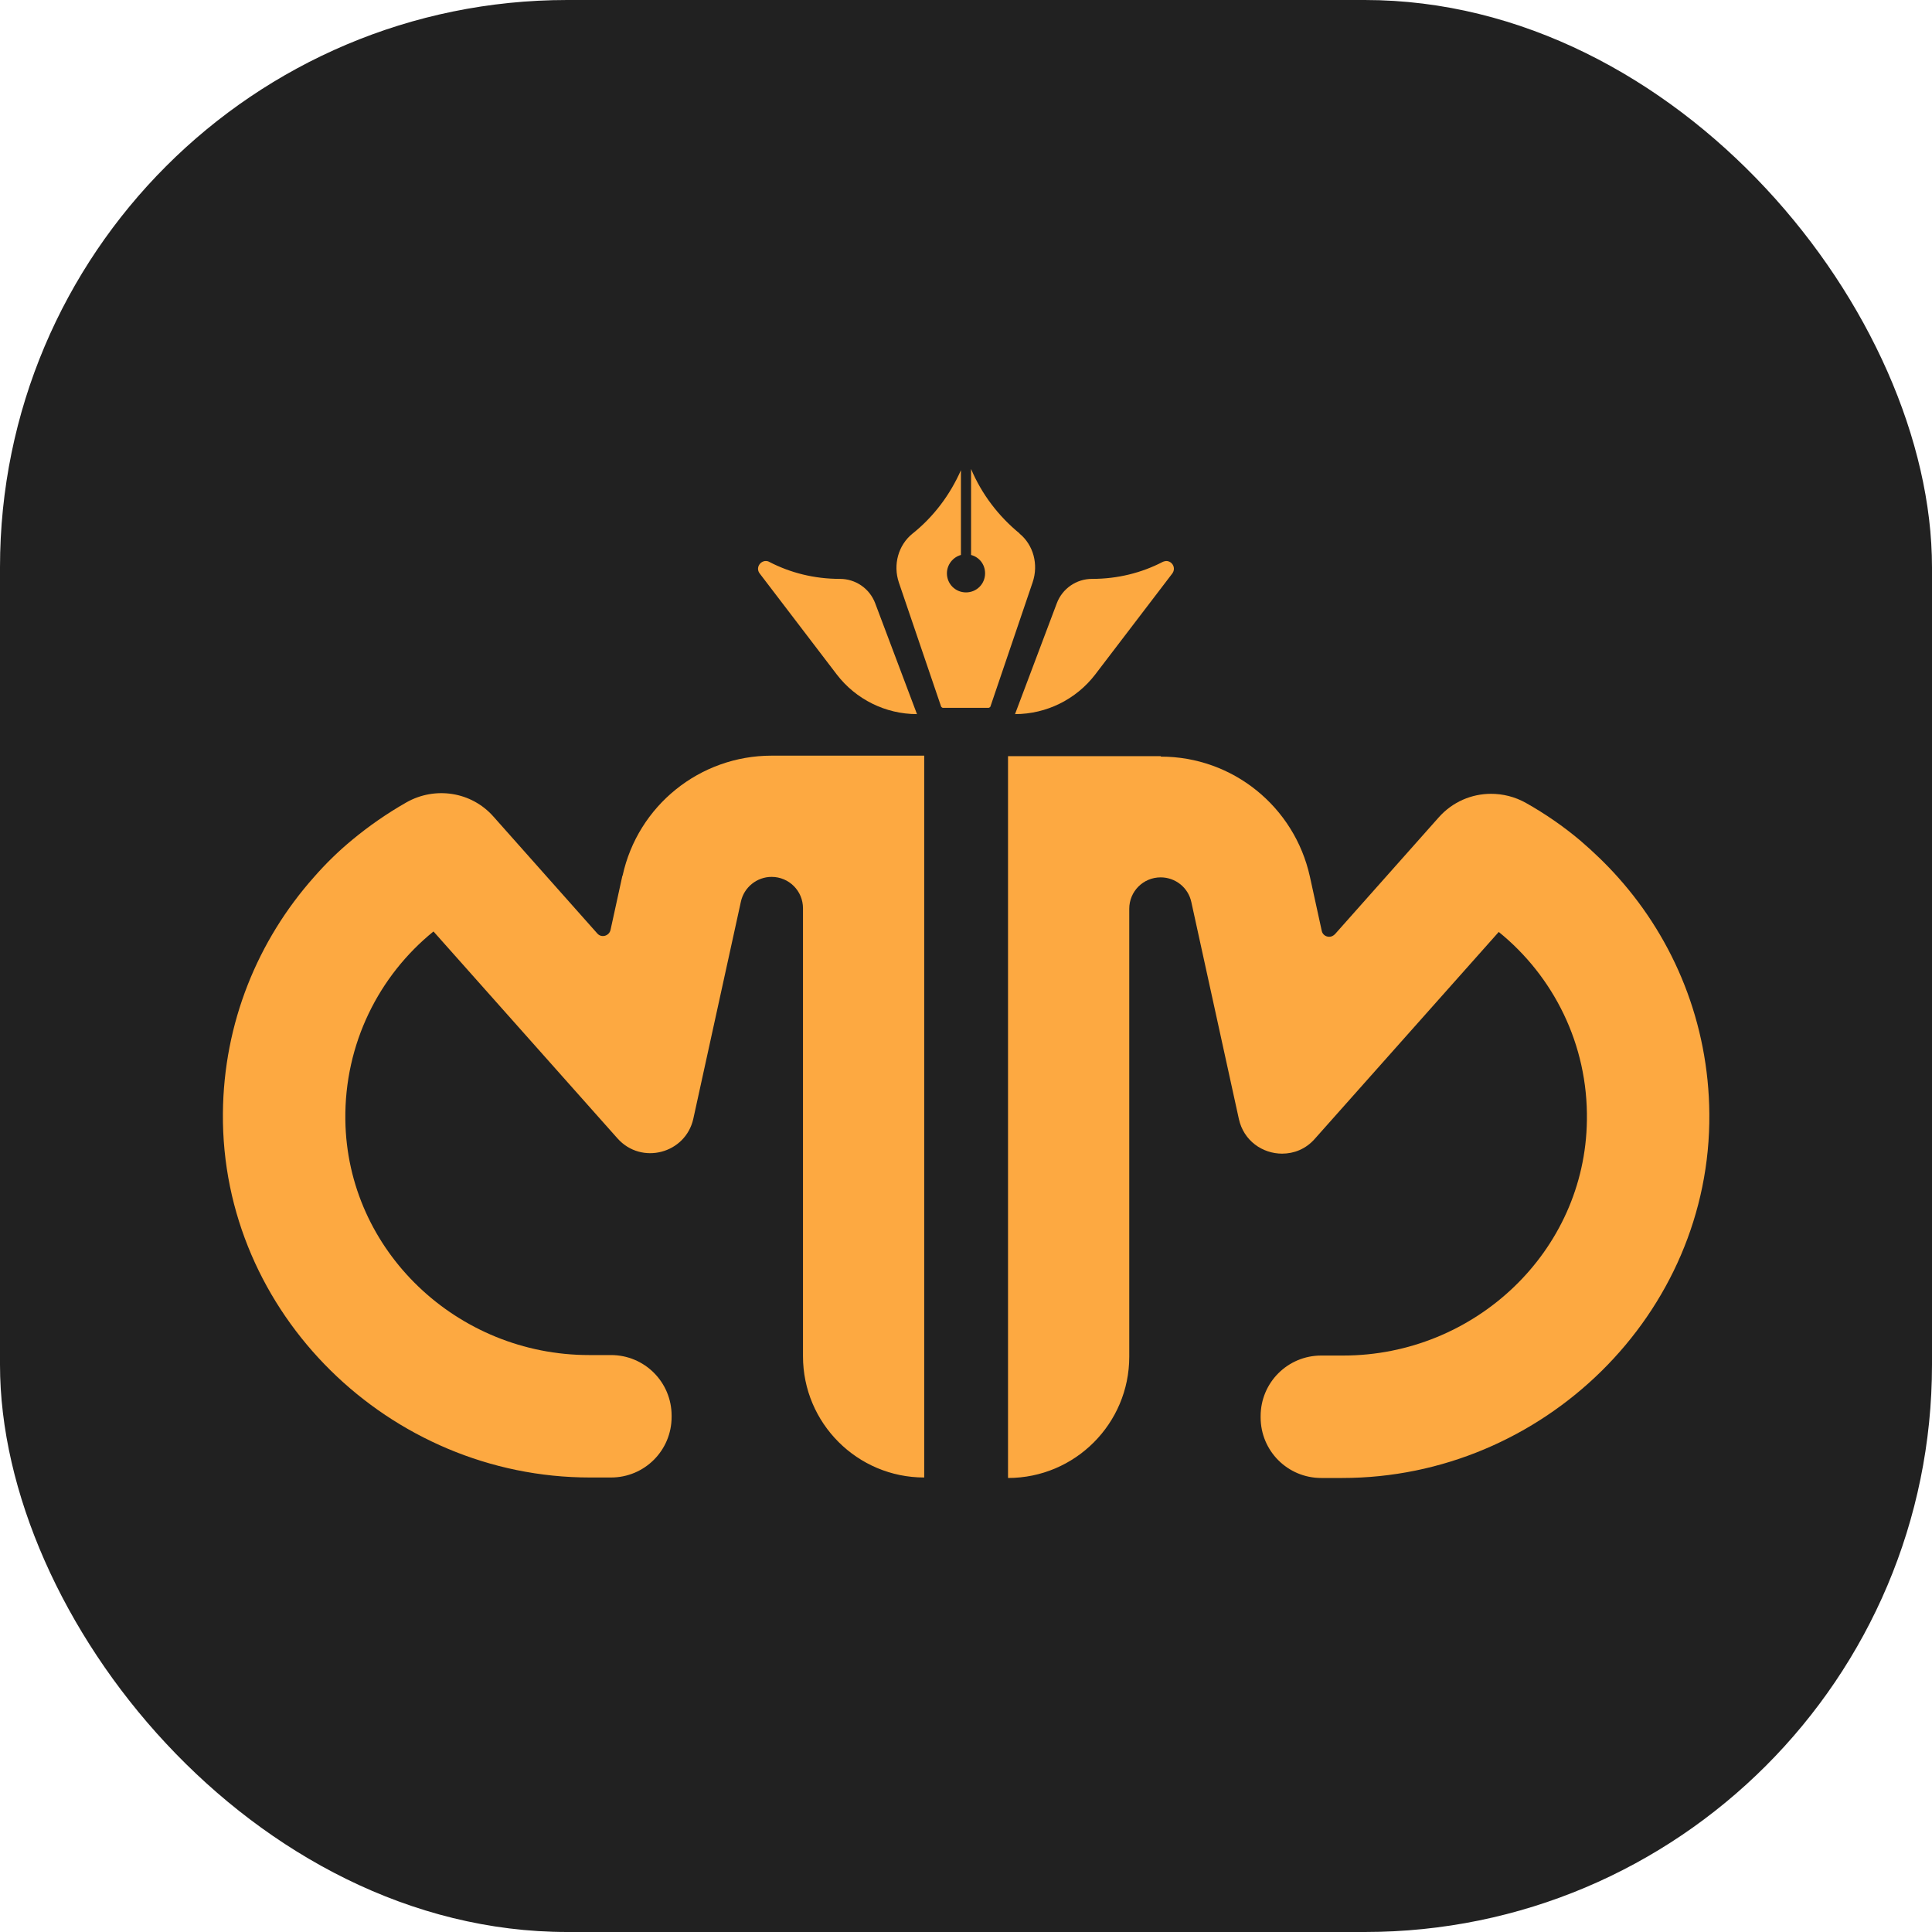
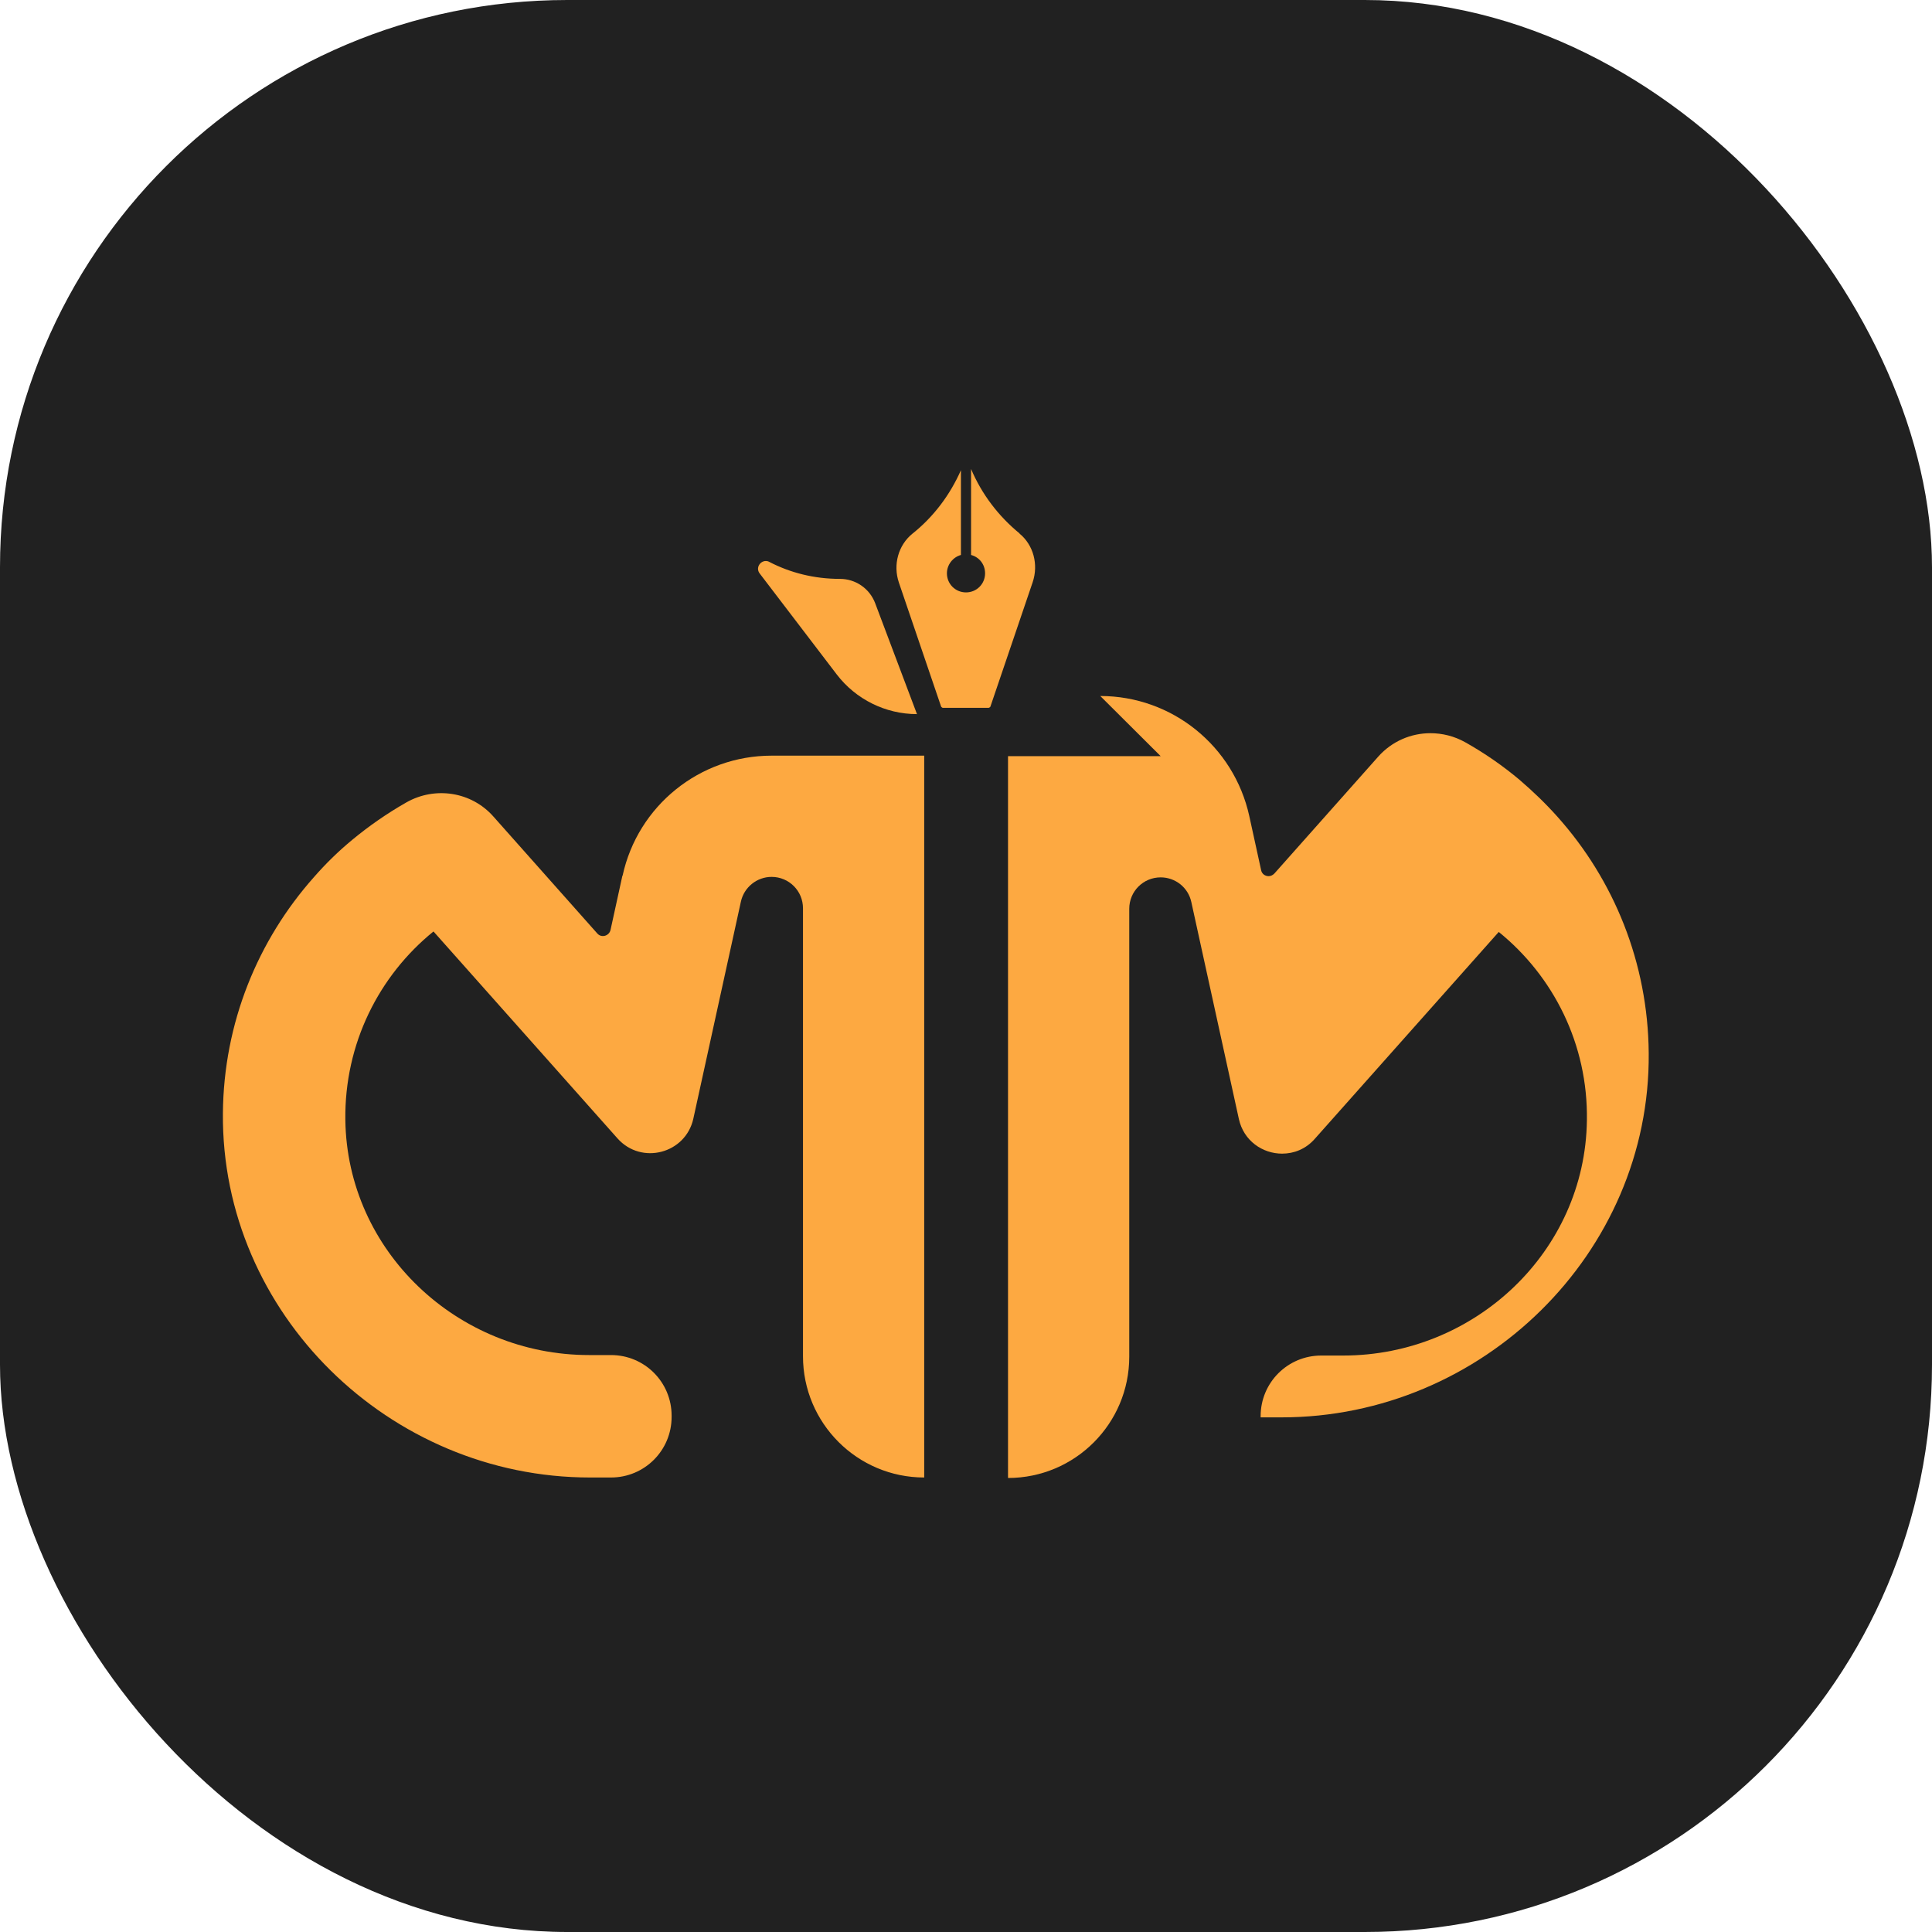
<svg xmlns="http://www.w3.org/2000/svg" id="Layer_2" data-name="Layer 2" viewBox="0 0 80 80">
  <defs>
    <style> .cls-1 { fill: #fda941; } .cls-2 { fill: #212121; } </style>
  </defs>
  <g id="Layer_2-2" data-name="Layer 2">
    <g>
      <rect class="cls-2" width="80" height="80" rx="23.49" ry="23.49" />
      <g>
        <g>
          <path class="cls-1" d="M25.77,36.27l-.49,2.24c-.06.25-.38.34-.55.14l-4.3-4.84c-.91-1.03-2.42-1.26-3.61-.58-.79.45-1.54.97-2.24,1.55-.57.47-1.1.99-1.58,1.54-2.32,2.61-3.74,6.03-3.77,9.78-.07,8.29,6.9,15.08,15.2,15.08h.87c1.39,0,2.51-1.12,2.51-2.51v-.05c0-1.39-1.12-2.51-2.51-2.51h-.91c-5.44,0-10.02-4.3-10.09-9.74-.04-3.15,1.39-5.97,3.65-7.8l7.62,8.57c.99,1.11,2.82.63,3.14-.82l1.97-8.99c.13-.59.66-1.02,1.27-1.02h0c.72,0,1.3.58,1.3,1.3v18.55c0,2.77,2.25,5.02,5.02,5.02h0v-29.89s-6.32,0-6.32,0c-2.97,0-5.54,2.07-6.17,4.97Z" />
-           <path class="cls-1" d="M48.06,31.31h-6.32v29.89h0c2.77,0,5.02-2.25,5.02-5.02v-18.55c0-.72.58-1.3,1.3-1.3.61,0,1.14.42,1.27,1.02l1.97,8.99c.2.9.98,1.43,1.79,1.43.49,0,.98-.19,1.35-.61l7.62-8.57c2.26,1.83,3.7,4.65,3.65,7.8-.07,5.44-4.65,9.74-10.09,9.74h-.91c-1.39,0-2.51,1.12-2.51,2.51v.05c0,1.39,1.12,2.51,2.51,2.51h.87c8.3,0,15.27-6.79,15.2-15.08-.03-3.76-1.45-7.18-3.77-9.78-.49-.55-1.02-1.06-1.58-1.54-.69-.58-1.44-1.1-2.24-1.55-.46-.26-.96-.38-1.45-.38-.8,0-1.59.33-2.16.97l-4.3,4.84c-.07.07-.15.11-.24.11-.14,0-.28-.09-.31-.25l-.49-2.24c-.64-2.9-3.2-4.97-6.17-4.97h0Z" />
+           <path class="cls-1" d="M48.06,31.31h-6.32v29.89h0c2.77,0,5.02-2.25,5.02-5.02v-18.55c0-.72.58-1.3,1.3-1.3.61,0,1.14.42,1.27,1.02l1.97,8.99c.2.9.98,1.43,1.79,1.43.49,0,.98-.19,1.35-.61l7.62-8.57c2.26,1.83,3.7,4.65,3.65,7.8-.07,5.44-4.65,9.74-10.09,9.74h-.91c-1.39,0-2.51,1.12-2.51,2.51v.05h.87c8.3,0,15.27-6.79,15.2-15.08-.03-3.76-1.45-7.18-3.77-9.78-.49-.55-1.02-1.06-1.58-1.54-.69-.58-1.44-1.1-2.24-1.55-.46-.26-.96-.38-1.45-.38-.8,0-1.59.33-2.16.97l-4.3,4.84c-.07.07-.15.11-.24.11-.14,0-.28-.09-.31-.25l-.49-2.24c-.64-2.9-3.2-4.97-6.17-4.97h0Z" />
        </g>
        <g>
          <path class="cls-1" d="M42.22,22.09c-.88-.72-1.57-1.63-2.01-2.67v3.56c.34.09.58.39.58.76,0,.44-.35.79-.79.79s-.79-.35-.79-.79c0-.36.25-.67.58-.76v-3.51c-.45,1.02-1.13,1.93-2.01,2.63-.58.47-.81,1.28-.56,2.02l1.75,5.14s.04.05.07.05h1.9s.06-.02.07-.05l1.75-5.15c.25-.74.03-1.55-.55-2.02Z" />
-           <path class="cls-1" d="M48.3,23.58h0,0M48.29,23.23s-.1.01-.15.04c-.87.45-1.86.7-2.91.7h-.01c-.65,0-1.23.4-1.46,1.01l-1.73,4.59c1.3,0,2.53-.61,3.32-1.64l3.19-4.18c.17-.23,0-.52-.25-.52h0Z" />
          <path class="cls-1" d="M31.71,23.23c-.24,0-.43.29-.25.52l3.19,4.18c.79,1.03,2.02,1.64,3.32,1.64l-1.73-4.59c-.23-.61-.81-1.01-1.46-1.01h-.01c-1.05,0-2.04-.25-2.91-.7-.05-.03-.1-.04-.15-.04h0Z" />
        </g>
      </g>
    </g>
  </g>
</svg>